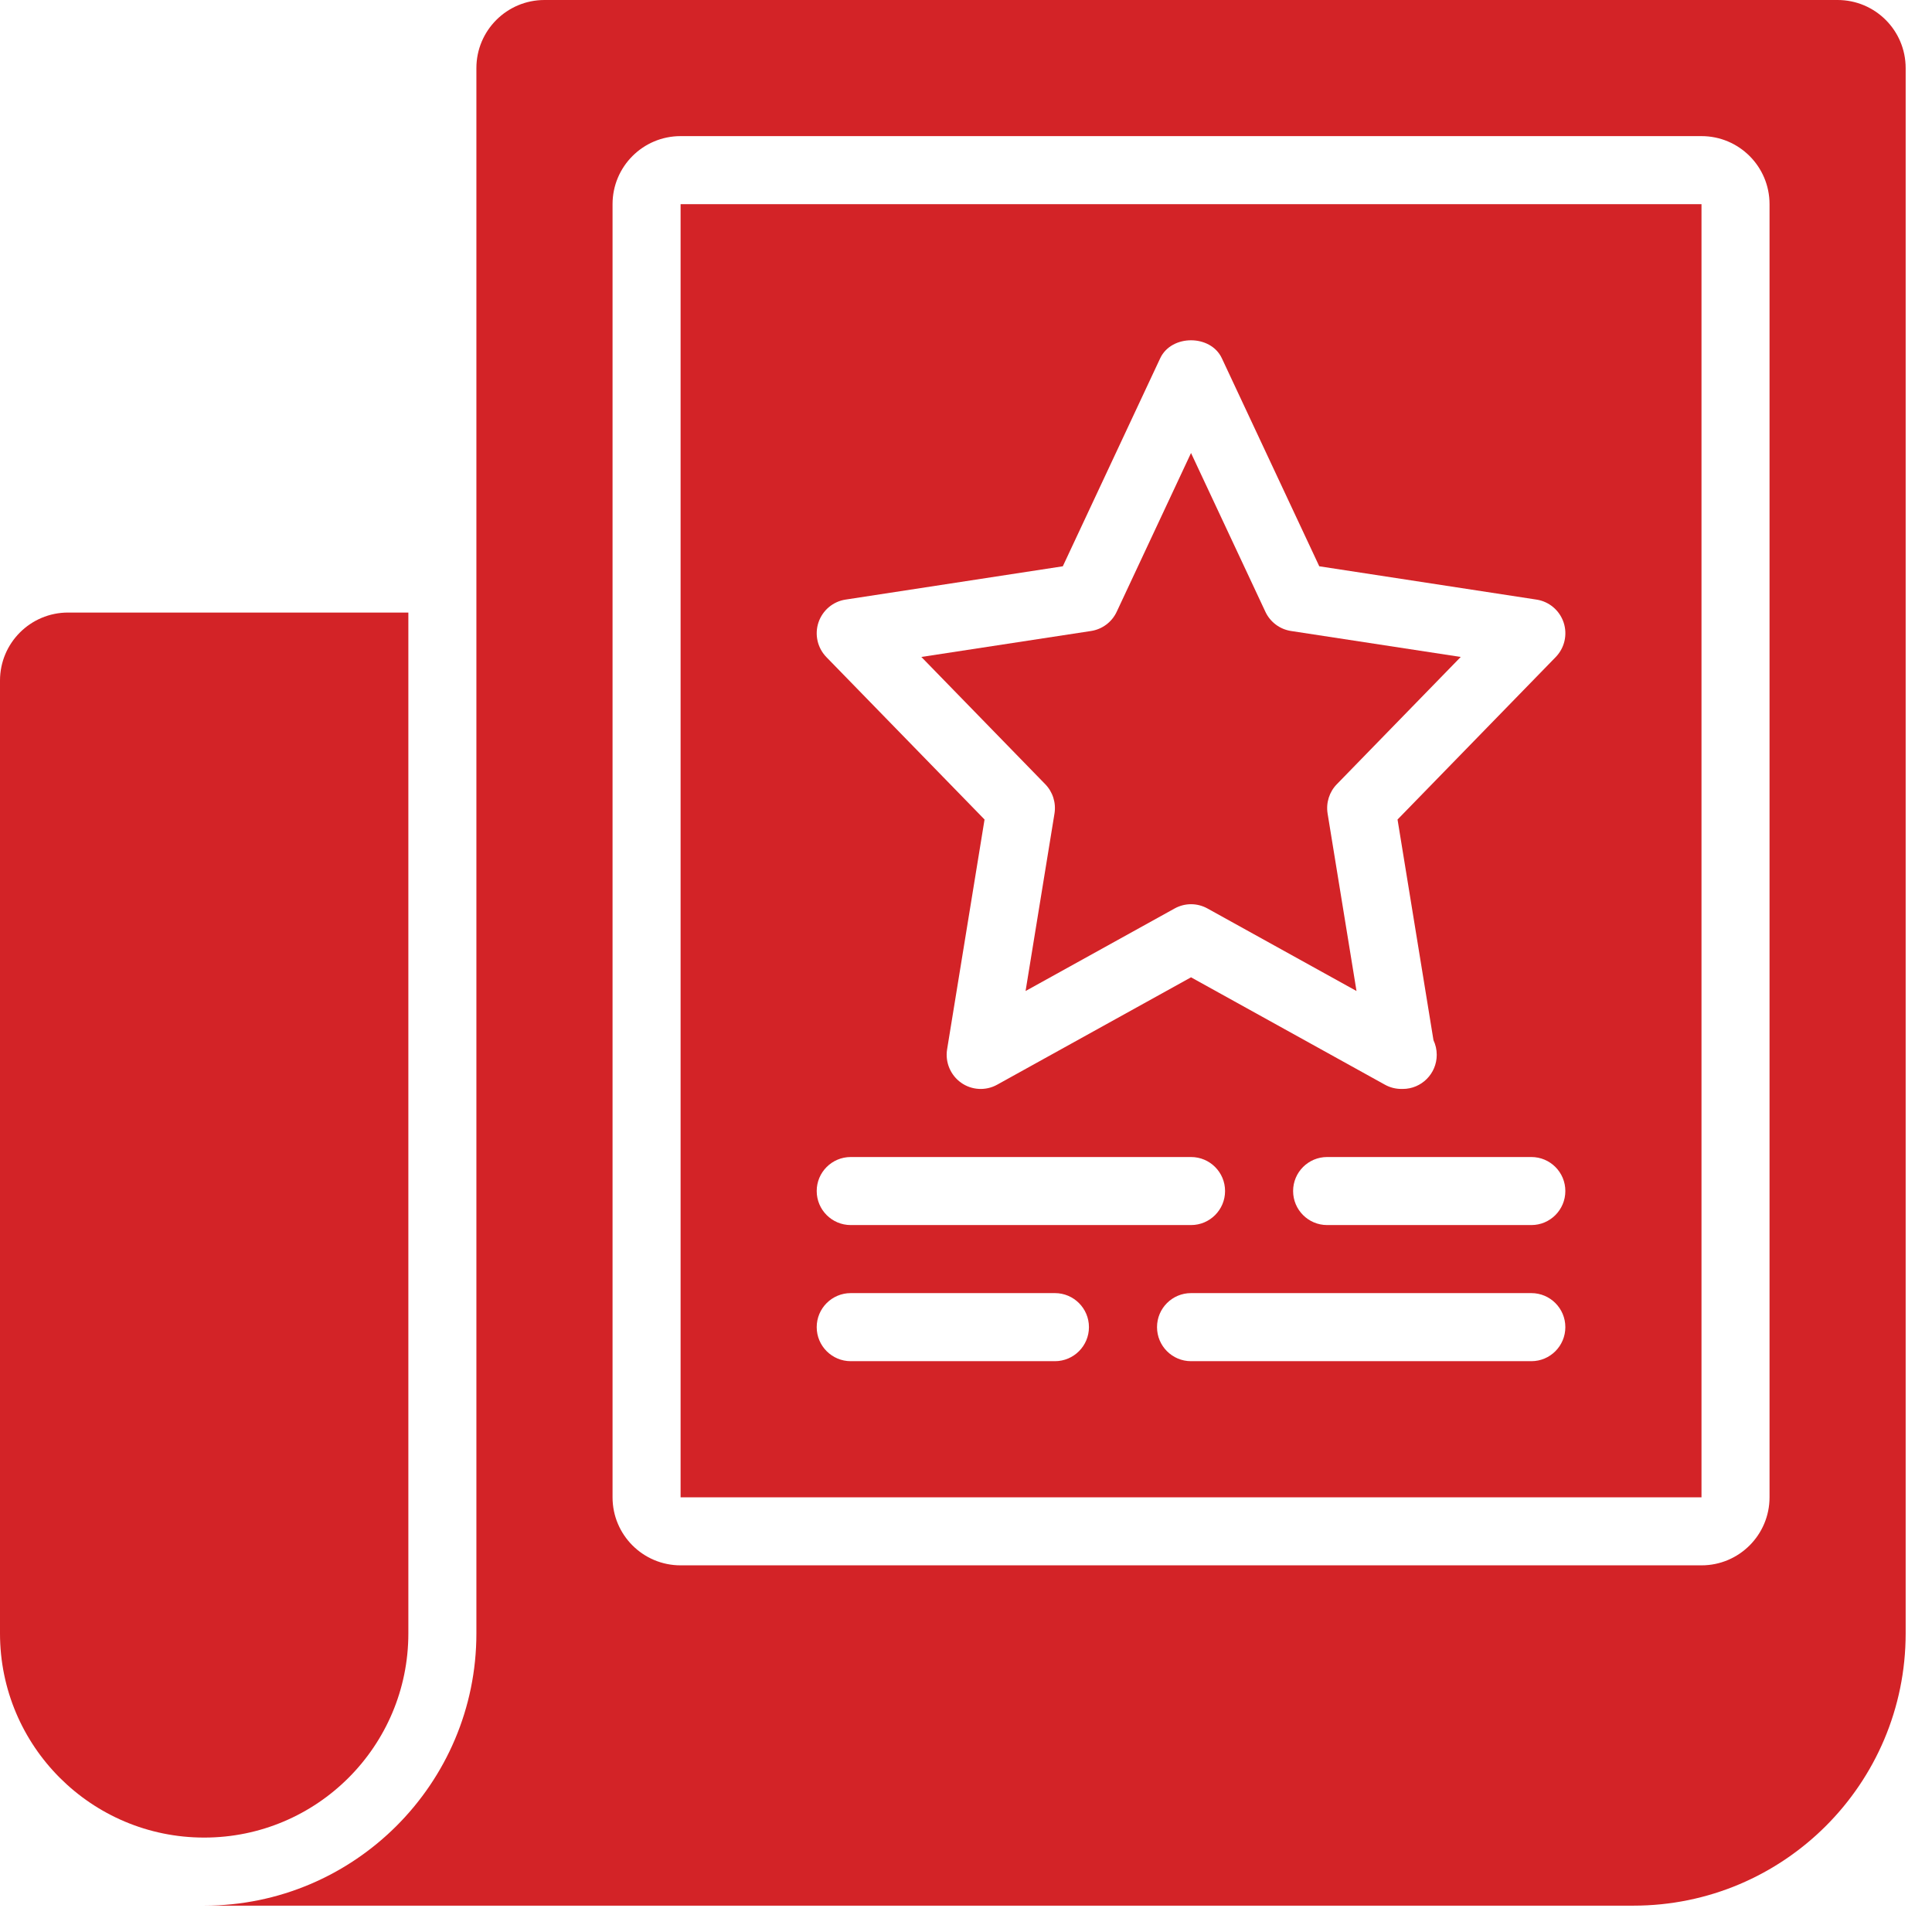
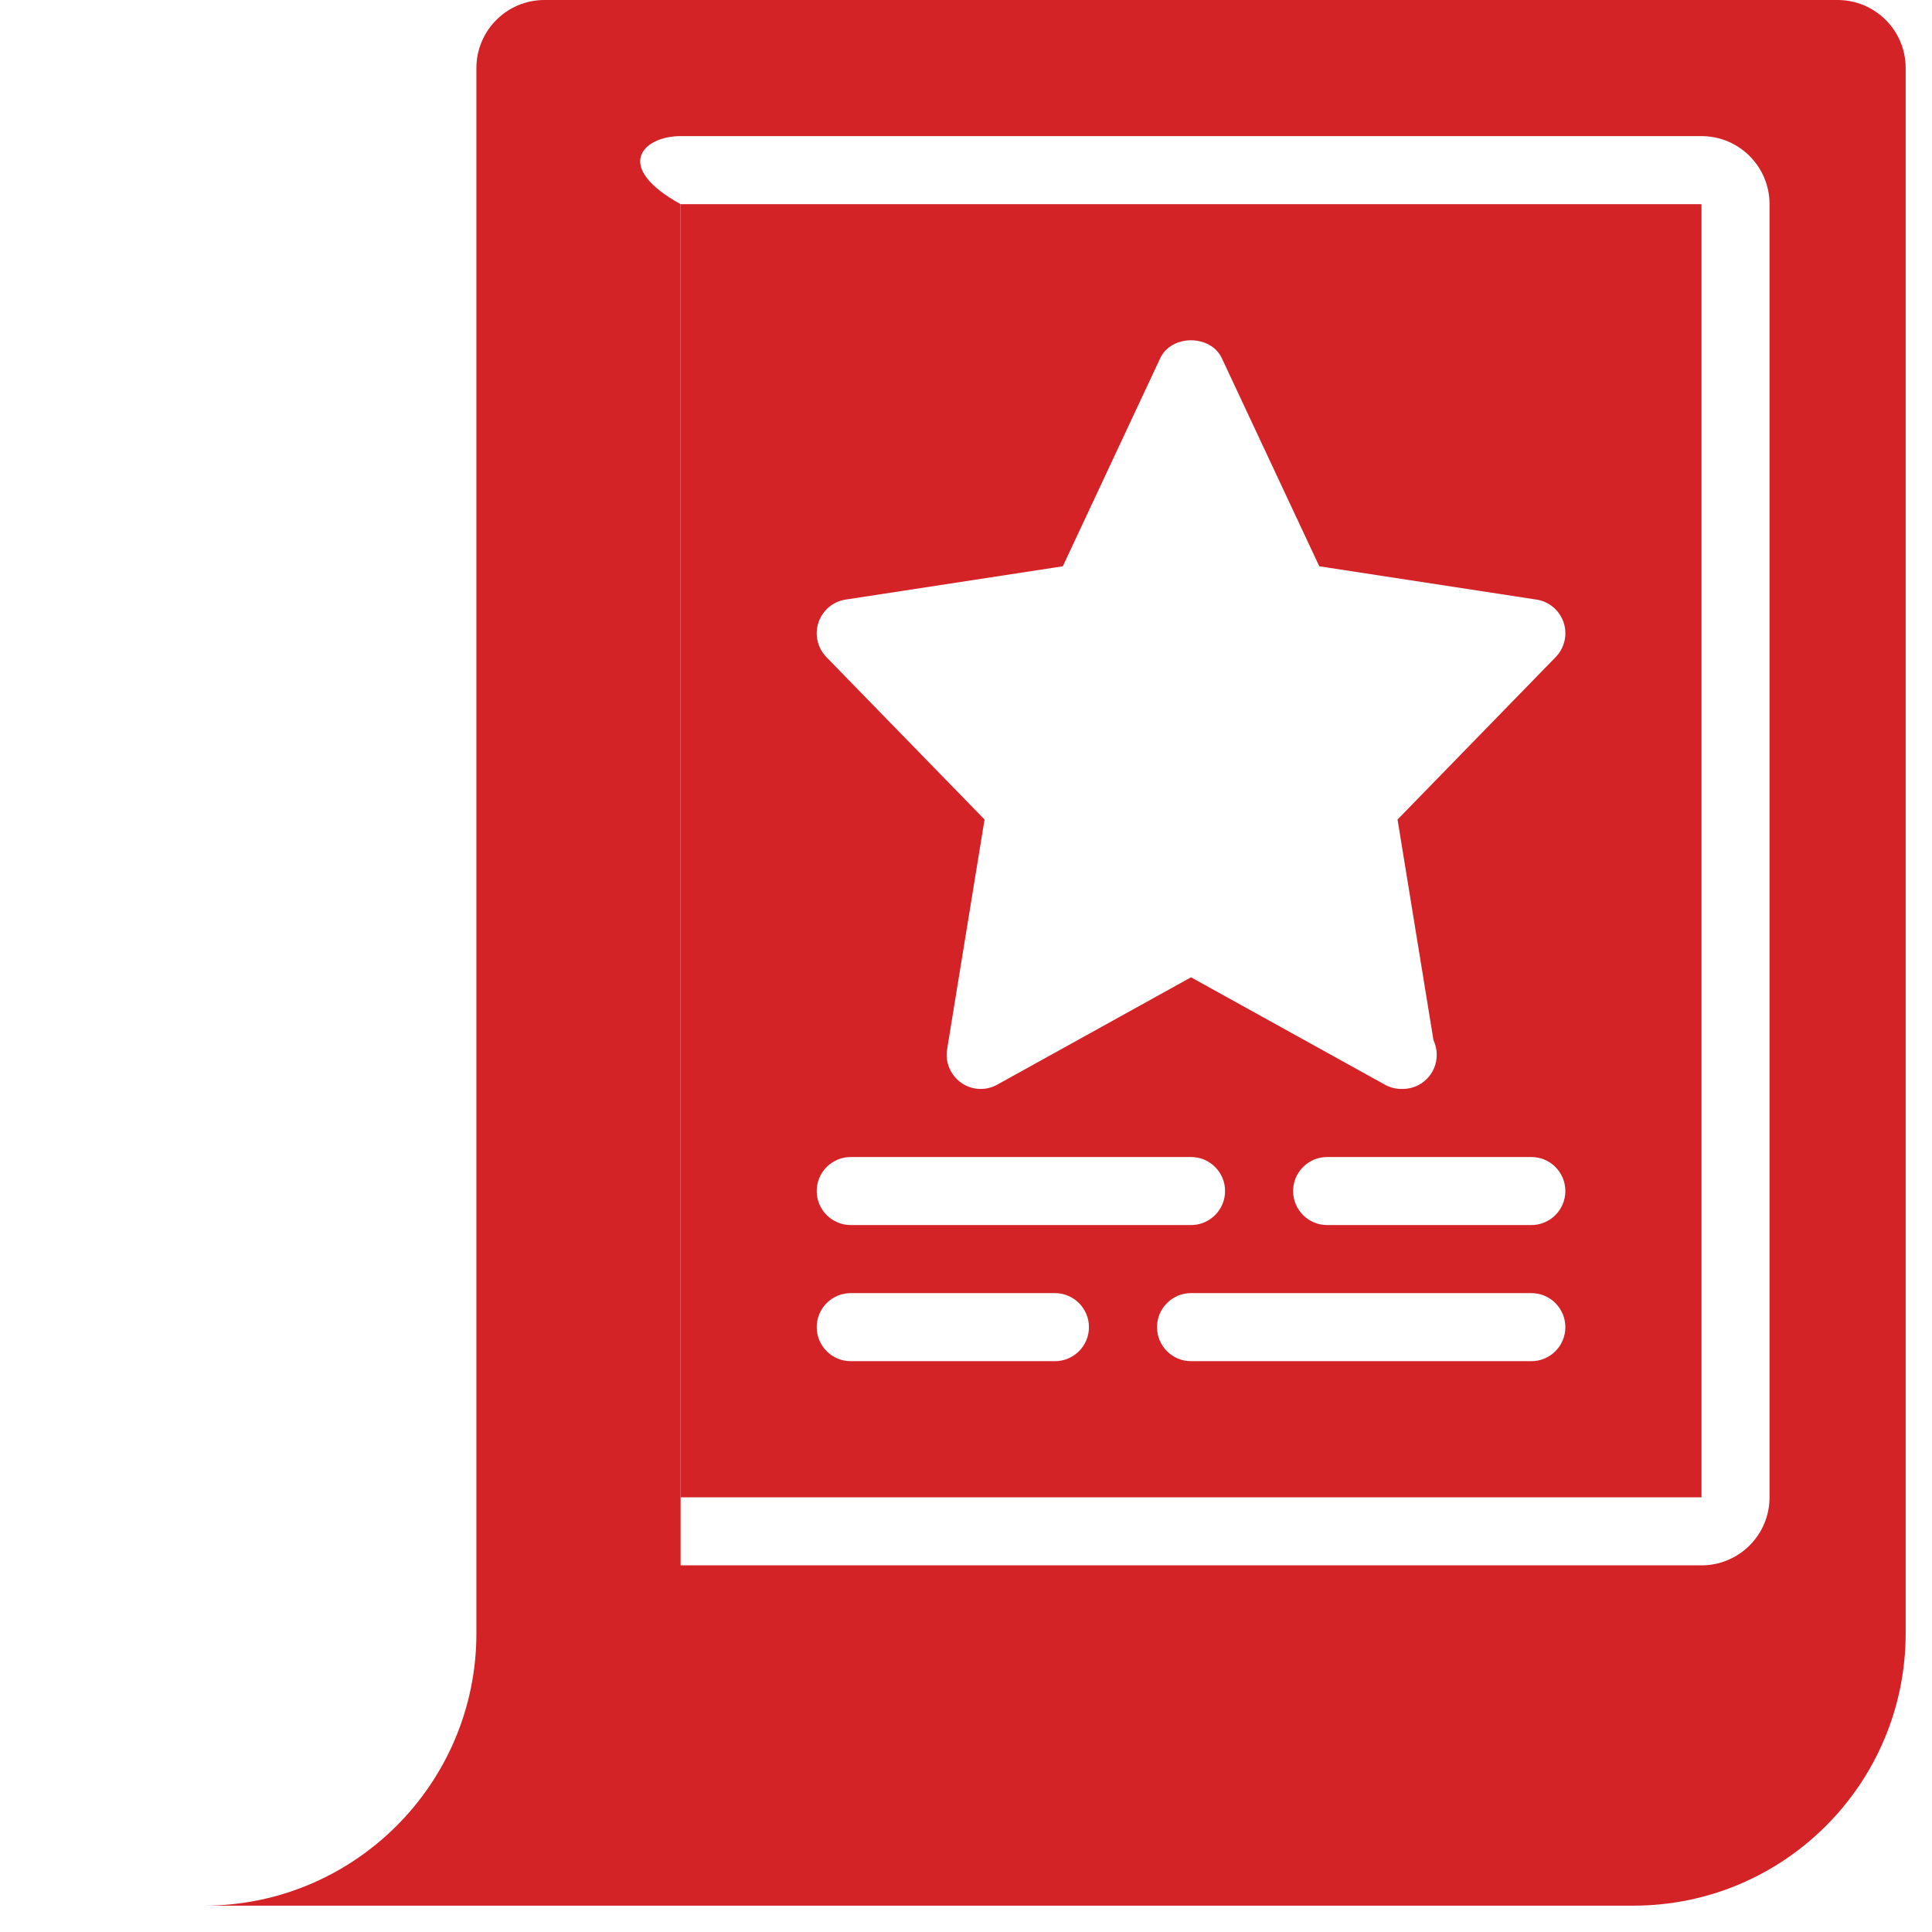
<svg xmlns="http://www.w3.org/2000/svg" width="55" height="55" viewBox="0 0 55 55" fill="none">
-   <path d="M52.312 0H15.5C14.43 0 13.562 0.867 13.562 1.938V46.5C13.562 50.774 10.086 54.25 5.812 54.25H46.5C50.78 54.25 54.25 50.78 54.25 46.5V1.938C54.25 0.867 53.383 0 52.312 0ZM48.438 44.562H19.375C18.305 44.562 17.438 43.695 17.438 42.625V5.812C17.438 4.742 18.305 3.875 19.375 3.875H48.438C49.508 3.875 50.375 4.742 50.375 5.812V42.625C50.375 43.695 49.508 44.562 48.438 44.562Z" fill="#D32327" />
-   <path d="M5.813 52.312C2.602 52.312 0 49.71 0 46.5V19.375C0 18.305 0.867 17.438 1.938 17.438H11.625V46.5C11.625 49.71 9.023 52.312 5.813 52.312Z" fill="#D32327" />
-   <path d="M30.019 23.16L29.196 28.212L33.438 25.863C33.584 25.782 33.745 25.741 33.906 25.741C34.068 25.741 34.229 25.782 34.375 25.863L38.617 28.212L37.794 23.16C37.745 22.855 37.842 22.545 38.057 22.325L41.584 18.702L36.753 17.963C36.434 17.914 36.16 17.709 36.023 17.416L33.906 12.896L31.79 17.416C31.653 17.709 31.379 17.914 31.06 17.963L26.229 18.702L29.756 22.325C29.971 22.545 30.068 22.855 30.019 23.16Z" fill="#D32327" />
+   <path d="M52.312 0H15.5C14.43 0 13.562 0.867 13.562 1.938V46.5C13.562 50.774 10.086 54.25 5.812 54.25H46.5C50.78 54.25 54.25 50.78 54.25 46.5V1.938C54.25 0.867 53.383 0 52.312 0ZM48.438 44.562H19.375V5.812C17.438 4.742 18.305 3.875 19.375 3.875H48.438C49.508 3.875 50.375 4.742 50.375 5.812V42.625C50.375 43.695 49.508 44.562 48.438 44.562Z" fill="#D32327" />
  <path d="M19.375 5.812V42.625H48.438V5.812H19.375ZM23.3 17.72C23.416 17.375 23.714 17.123 24.072 17.069L30.256 16.121L33.029 10.198C33.349 9.517 34.464 9.517 34.783 10.198L37.557 16.121L43.74 17.069C44.099 17.123 44.397 17.375 44.513 17.72C44.628 18.065 44.541 18.445 44.287 18.706L39.785 23.33L40.808 29.612C40.867 29.738 40.901 29.879 40.901 30.029C40.901 30.566 40.467 31 39.933 31C39.919 30.998 39.908 30.999 39.894 31C39.733 31 39.571 30.96 39.426 30.879L33.906 27.822L28.387 30.879C28.064 31.059 27.663 31.037 27.361 30.823C27.058 30.608 26.903 30.239 26.962 29.873L28.028 23.33L23.525 18.706C23.272 18.445 23.185 18.065 23.3 17.72ZM24.219 32.938H33.906C34.441 32.938 34.875 33.371 34.875 33.906C34.875 34.441 34.441 34.875 33.906 34.875H24.219C23.684 34.875 23.25 34.441 23.25 33.906C23.25 33.371 23.684 32.938 24.219 32.938ZM30.031 38.75H24.219C23.684 38.75 23.25 38.316 23.25 37.781C23.25 37.246 23.684 36.812 24.219 36.812H30.031C30.566 36.812 31 37.246 31 37.781C31 38.316 30.566 38.75 30.031 38.75ZM43.594 38.75H33.906C33.371 38.75 32.938 38.316 32.938 37.781C32.938 37.246 33.371 36.812 33.906 36.812H43.594C44.129 36.812 44.562 37.246 44.562 37.781C44.562 38.316 44.129 38.75 43.594 38.75ZM43.594 34.875H37.781C37.246 34.875 36.812 34.441 36.812 33.906C36.812 33.371 37.246 32.938 37.781 32.938H43.594C44.129 32.938 44.562 33.371 44.562 33.906C44.562 34.441 44.129 34.875 43.594 34.875Z" fill="#D32327" />
</svg>